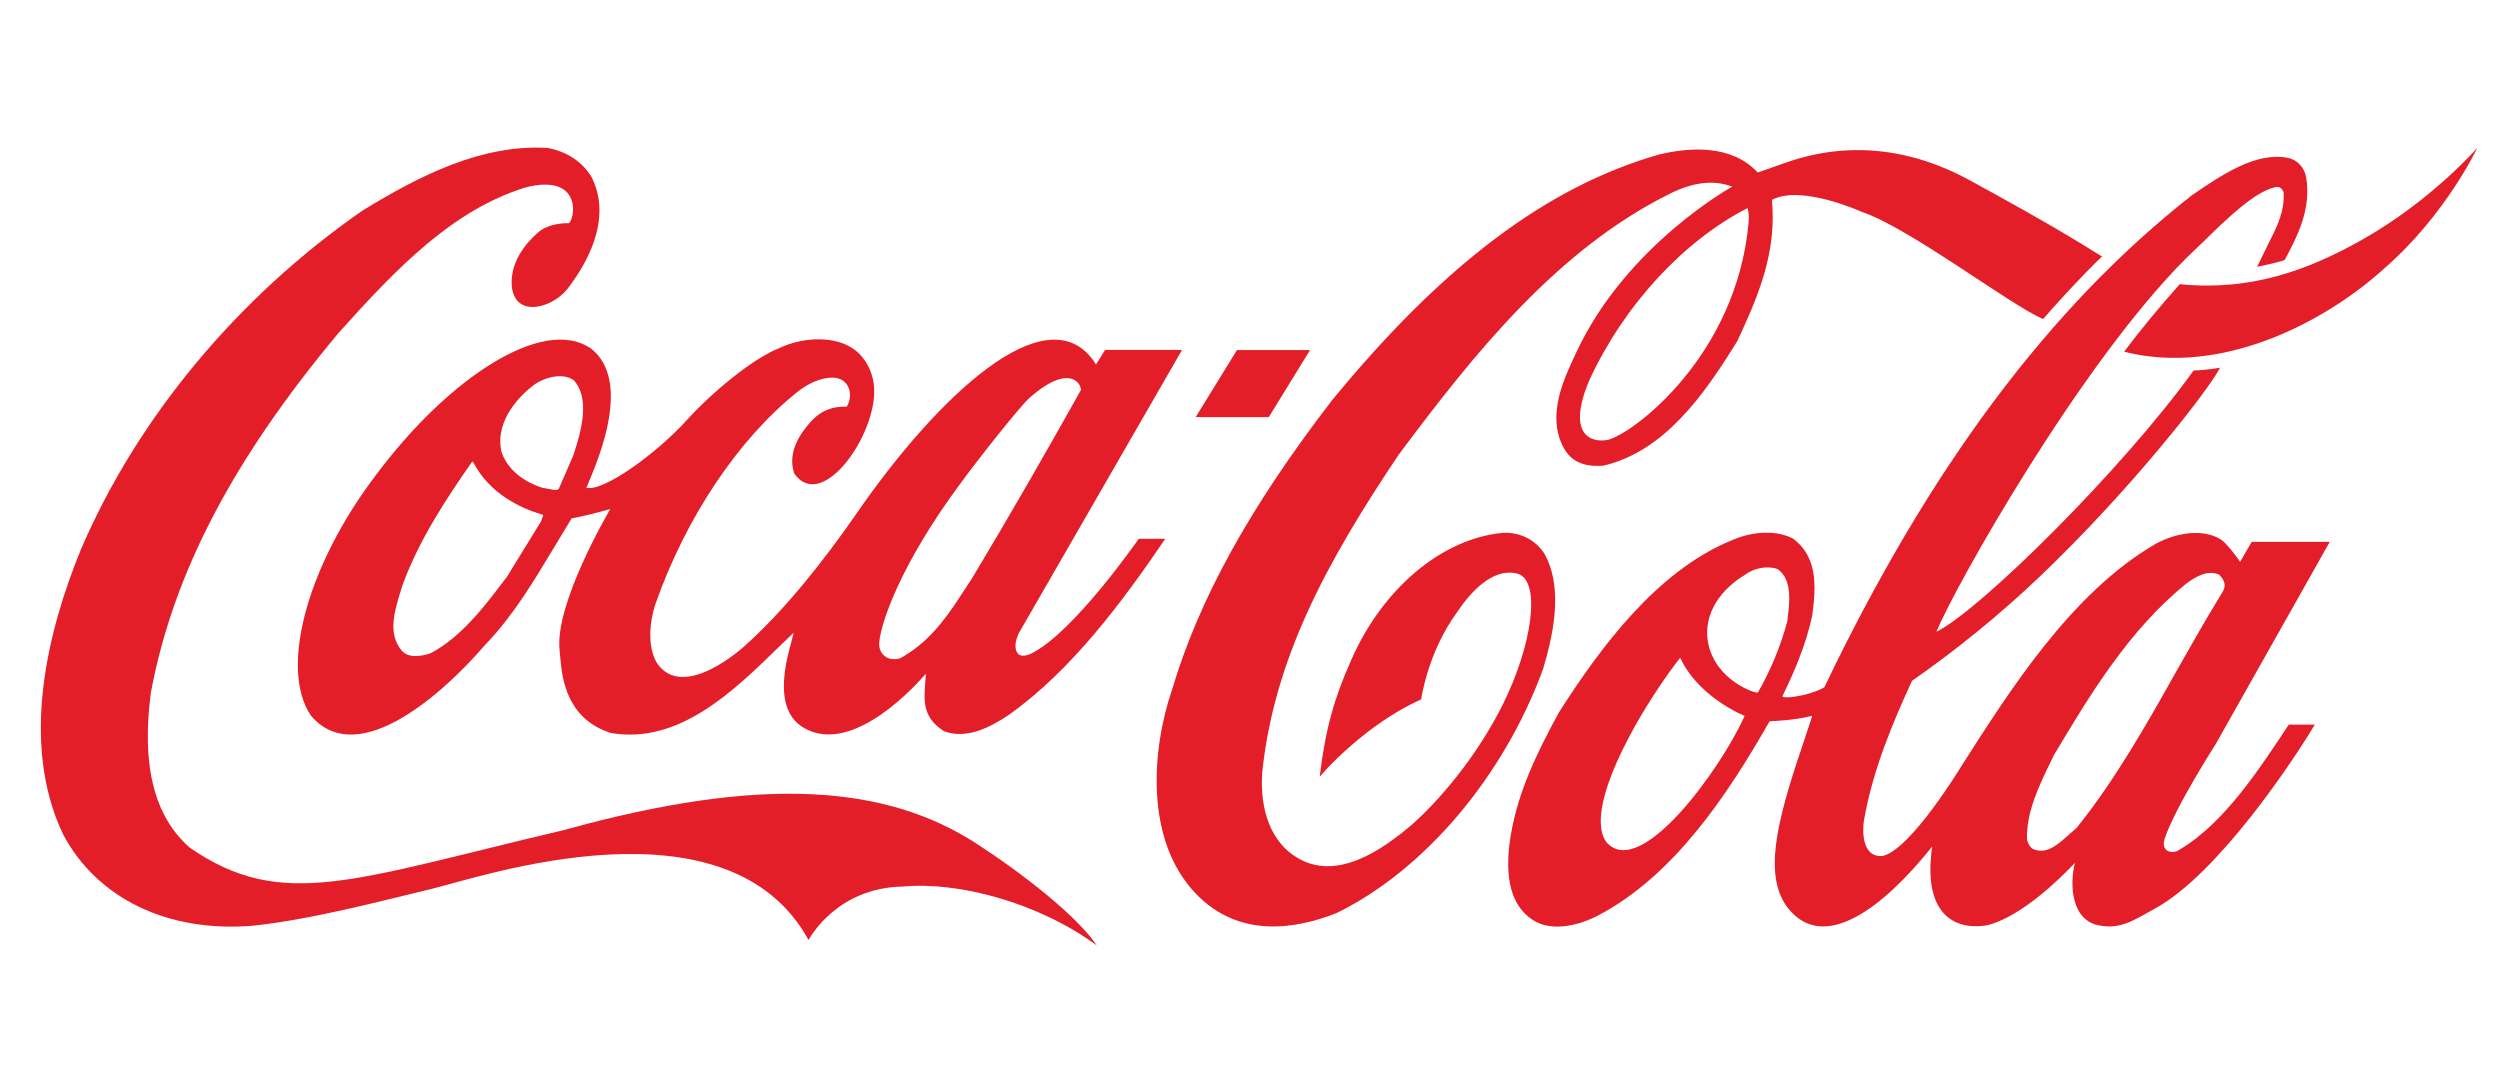
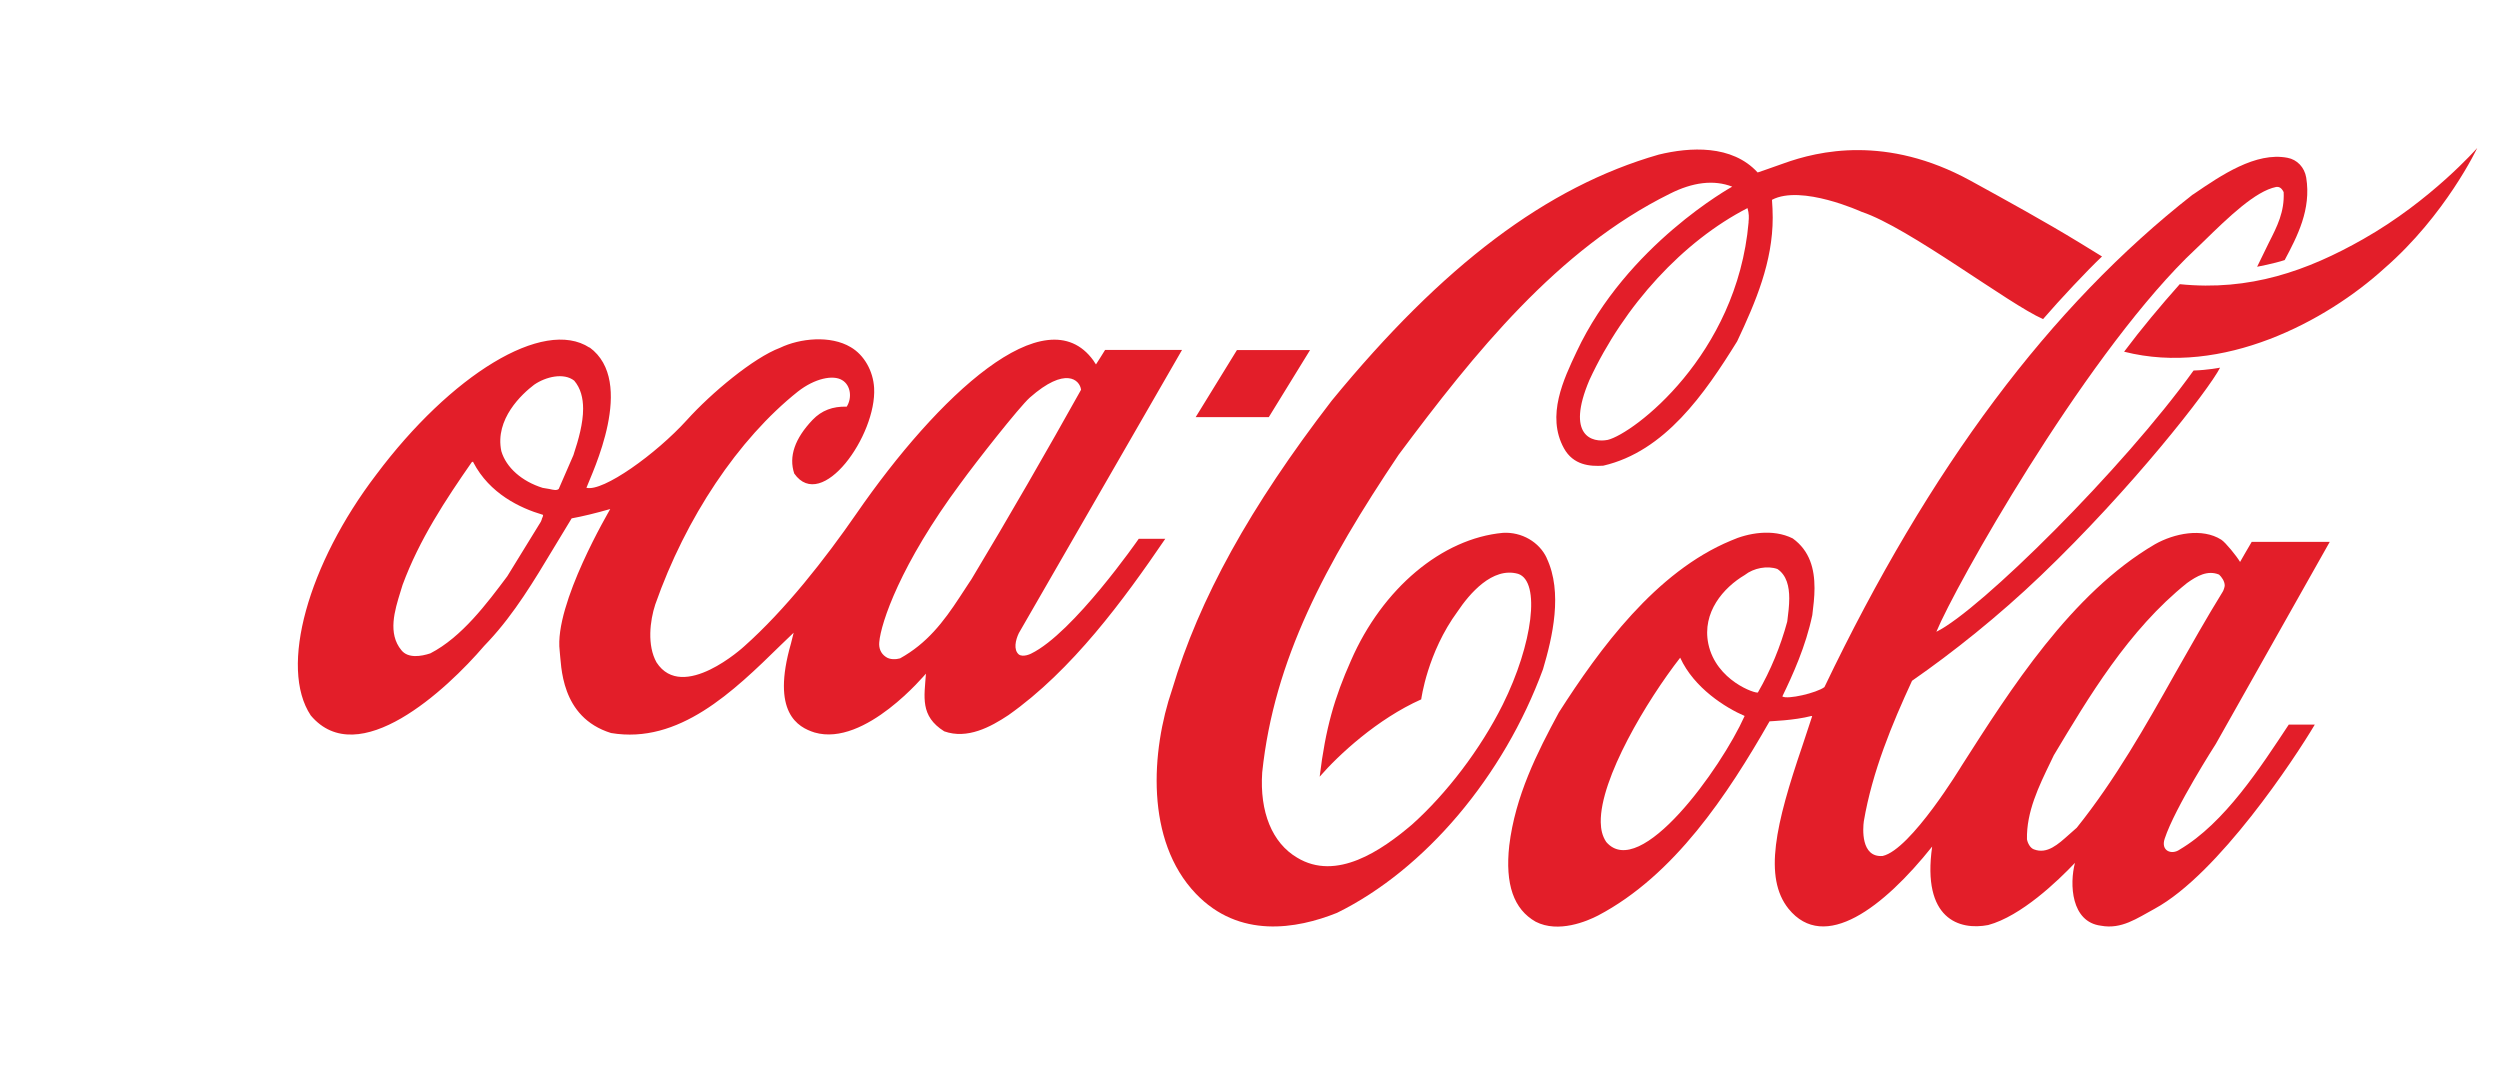
<svg xmlns="http://www.w3.org/2000/svg" id="Layer_1" data-name="Layer 1" viewBox="0 0 340.2 148">
  <defs>
    <style>
      .cls-1 {
        fill: #e31e29;
      }
    </style>
  </defs>
-   <path class="cls-1" d="M132.88,114.79c-12.34-7.95-29.08-9.34-56.08-1.85-28.78,6.76-38.38,11.1-50.99,2.4-4.84-4.28-6.58-11.16-5.28-21.08,3.01-16.17,11.13-31.72,25.56-48.98,8.06-8.98,15.53-16.68,25.4-19.77,7.56-1.94,6.86,4,5.94,4.85-.97,0-2.59.15-3.84.97-1.02.79-3.81,3.34-3.96,6.76-.22,5.25,5.21,4.15,7.55,1.27,2.52-3.25,6.25-9.46,3.32-15.26-1.23-2.06-3.36-3.49-5.99-3.97-9.04-.52-17.45,3.79-25.22,8.55-16.98,11.8-30.57,28.15-38.26,46.04-4.43,10.8-8.44,26.26-2.43,38.85,4.65,8.73,14.3,13.37,25.81,12.4,8.07-.85,17.84-3.46,24.4-5.03,6.57-1.58,40.18-13.13,51.22,6.98,0,0,3.67-7.13,12.85-7.28,7.55-.7,18.43,2.18,26.36,8.01-2.64-3.97-10.13-9.83-16.38-13.86Z" />
  <path class="cls-1" d="M80.23,47.31c-6.29-4.12-18.92,3.76-29.04,17.29-9.25,12.13-13.25,26.23-8.9,32.76,6.47,7.67,18.48-3.49,23.59-9.46l.66-.7c3.47-3.73,6.16-8.22,8.75-12.53,0,0,2.39-3.94,2.5-4.13,1.48-.27,3.25-.7,5.25-1.27-.03.09-7.66,12.92-6.88,19.29.24,1.94.06,9.04,6.99,11.19,9.23,1.55,16.61-5.61,23.11-11.98,0,0,1.11-1.06,1.74-1.67-.16.63-.37,1.48-.37,1.48-2.7,9.4.94,11.38,3.22,12.1,6.89,2,15.12-8.01,15.15-8.01-.21,3.15-.84,5.76,2.49,7.85,3.14,1.12,6.31-.59,8.73-2.2,8.69-6.13,15.7-15.71,21.35-24h-3.61s-8.9,12.84-14.66,15.63c0,0-1.06.54-1.66.11-.75-.64-.45-1.96,0-2.9.03-.06,22.21-38.54,22.21-38.54h-10.47s-1.14,1.85-1.24,1.97c-.07-.06-.24-.38-.35-.53-6.49-8.98-21.19,4.83-32.25,20.84-4.26,6.16-9.68,13.09-15.31,18.09,0,0-8.33,7.64-11.89,2.15-1.3-2.31-.9-5.68-.17-7.89,4.14-11.8,11.29-22.51,19.41-28.97,2.29-1.79,4.79-2.31,6.02-1.55,1.18.7,1.37,2.43.62,3.61-1.89-.06-3.41.51-4.64,1.79-2.43,2.55-3.27,5-2.5,7.31,3.75,5.34,11.23-5.22,10.87-11.65-.13-2.31-1.36-4.49-3.19-5.55-2.74-1.64-6.91-1.21-9.61.09-3.62,1.36-9.34,6.13-12.68,9.83-4.21,4.64-11.42,9.8-13.67,9.22.74-1.97,6.83-14.44.42-19.11h0ZM130.73,65.75c2.04-2.82,7.97-10.37,9.41-11.65,4.86-4.28,6.81-2.4,6.97-1.06-4.54,8.13-9.89,17.44-14.93,25.81.01-.03-1.58,2.4-1.58,2.4-2.22,3.4-4.46,6.31-8.12,8.34-.52.15-1.38.21-1.95-.21-.69-.46-.96-1.21-.88-2,.22-2.61,2.87-10.58,11.07-21.62h0ZM73.74,70.63s-.09.27-.14.36c-.01,0-4.57,7.43-4.57,7.43-2.75,3.67-6.18,8.28-10.47,10.49-1.27.42-3.03.7-3.93-.42-1.9-2.28-.92-5.43-.13-7.98l.28-.91c2.28-6.19,5.9-11.65,9.42-16.71.04-.03.14-.06.18-.06,0,.03.02.03.03.09,2.21,4.25,6.35,6.22,9.45,7.13.02,0,.04.03.04.09,0,.09-.05.21-.17.48h0ZM78.06,61.87c-.02.06-2.03,4.67-2.03,4.67-.29.24-.75.12-1.28,0l-.9-.15c-2.83-.88-4.97-2.76-5.63-5-.91-4.37,2.82-7.79,4.47-9.04,1.58-1.09,4.03-1.67,5.45-.55.88,1.03,1.21,2.37,1.21,3.82,0,1.97-.61,4.18-1.3,6.25ZM210.48,75.94c-1.01-2.18-3.41-3.58-5.96-3.43-8.3.76-16.41,7.58-20.68,17.38-2.24,5.04-3.46,9.19-4.26,15.8,2.58-2.97,7.84-7.85,13.82-10.52,0,0,.81-6.34,4.96-11.98,1.57-2.34,4.71-6.1,8.23-5.1,3.08,1.03,2,9.55-2.1,17.8-3.03,6.07-7.66,12.13-12.35,16.32-4.14,3.52-10.28,7.76-15.64,4.49-3.38-2-5.1-6.19-4.74-11.59,1.61-15.32,8.59-28.36,18.56-43.22,10.29-13.8,21.63-27.96,36.9-35.52,3.12-1.58,6-1.94,8.5-.97,0,0-14.34,7.89-21.18,22.47-1.74,3.7-4.16,8.7-1.72,13.13,1.27,2.3,3.53,2.49,5.35,2.37,8.38-1.94,13.79-9.77,18.22-16.92,2.56-5.43,4.84-10.83,4.84-16.83,0-.73-.04-1.7-.1-2.43,4-2.12,12.21,1.64,12.21,1.64,6.41,2.12,20.07,12.59,24.68,14.59,2.25-2.61,5.94-6.55,8.02-8.52l-3.01-1.85c-4.82-2.94-9.91-5.73-14.93-8.49-11.39-6.22-20.66-4.03-25.37-2.33-1.85.67-3.55,1.24-3.55,1.24-3.5-3.82-9.24-3.46-13.47-2.43-15.21,4.37-29.34,15.01-44.49,33.48-11.13,14.47-18.04,26.96-21.72,39.31-2.84,8.31-3.7,20.53,3.23,27.78,5.89,6.16,13.7,4.82,19.21,2.61,11.95-5.88,22.68-18.56,28.03-33.15,1.29-4.34,2.72-10.46.5-15.13h0ZM237.95,30.23c-1.58,18.14-15.68,28.78-19.17,29.63-2.11.42-5.72-.52-2.5-8.13,4.74-10.25,12.84-18.96,21.52-23.41.21.76.21,1.24.14,1.91h0ZM321.58,32.54c-7.58,4.31-15.44,7.1-24.96,6.13-2.64,2.97-5.21,6.04-7.57,9.19,13.36,3.4,27.52-4.15,35.41-11.34,8.35-7.25,12.64-16.38,12.64-16.38,0,0-6.26,7.16-15.52,12.4ZM178.27,47.64h-9.95l-5.61,9.12h9.95l5.61-9.12Z" />
  <path class="cls-1" d="M296.58,115.63c-1.07.73-2.57.17-2.01-1.5,1.4-4.25,6.96-12.9,6.96-12.9l15.5-27.49h-10.62c-.5.83-1.58,2.73-1.58,2.73-.49-.82-1.96-2.64-2.56-3.03-2.59-1.64-6.4-.86-9.02.62-11.41,6.67-19.74,19.86-26.31,30.14,0,0-6.91,11.43-10.75,12.28-3,.24-2.69-3.79-2.56-4.73,1.16-6.79,3.85-13.25,6.56-19.11,5.51-3.82,11.8-8.83,17.52-14.31,12.41-11.86,22.87-25.3,24.4-28.3,0,0-1.65.33-3.61.39-9.54,13.31-29.08,32.67-35,35.55,2.62-6.31,19.57-36.43,33.99-50.83l2.27-2.18c3.51-3.43,7.15-6.95,9.98-7.52.3-.03.68,0,1.02.7.13,2.67-.87,4.64-2.01,6.88l-1.6,3.28s2.26-.42,3.75-.91c1.72-3.24,3.63-6.88,2.93-11.22-.23-1.4-1.24-2.46-2.56-2.7-4.3-.82-8.99,2.36-12.76,4.94l-.15.09c-19.4,15.2-35.77,37.09-50.09,67-1.04.79-5.05,1.73-5.73,1.27,1.41-2.91,3.19-6.82,4.08-11.07.15-1.21.3-2.46.3-3.67,0-2.61-.63-5.07-2.96-6.76-2.74-1.37-6.13-.73-8.42.3-10.23,4.25-17.88,14.74-23.41,23.38-2.97,5.49-5.93,11.37-6.75,18.11-.58,5.28.6,8.67,3.6,10.37,3.08,1.58,6.97-.06,8.49-.85,10.37-5.46,17.61-16.41,23.33-26.42.23-.03,3.35-.12,5.7-.73.03,0,.04,0,.1.03-.14.45-1.35,4.09-1.35,4.09-3.62,10.61-5.29,17.83-1.87,22.11,4.89,6.04,12.97-.21,19.55-8.46-1.41,9.89,3.71,11.43,7.62,10.68,4.49-1.21,9.49-6.01,11.81-8.46-.75,2.88-.54,8.04,3.54,8.55,2.8.52,4.89-1,7.31-2.31,8.69-4.73,19.09-20.5,21.79-25.06h-3.54c-3.84,5.8-8.73,13.41-14.87,17.02h0ZM218.58,114.58c-.55-.82-.73-1.71-.75-2.68-.11-5.95,6.29-16.6,10.81-22.4h0c1.89,4.14,6.18,6.81,8.77,7.93-3.21,7.16-14.23,22.49-18.83,17.15h0ZM239.23,94.23c-.31.21-5.71-1.61-6.76-6.61-.89-4.31,2.08-7.67,4.95-9.37,1.23-.97,3.09-1.3,4.45-.82,1.26.85,1.61,2.37,1.61,4,0,1-.13,2.03-.25,2.97l-.03.21c-.91,3.36-2.24,6.59-3.98,9.61h0ZM282.57,112.67s-1.03.91-1.03.91c-1.46,1.3-2.96,2.7-4.77,2-.5-.18-.85-.85-.94-1.37-.08-3.73,1.6-7.19,3.23-10.55l.42-.88c4.69-7.82,10.13-17.04,18.13-23.44,1.35-.97,2.81-1.79,4.36-1.15.36.33.77.91.77,1.49,0,.18-.16.67-.26.82-2.23,3.61-4.36,7.4-6.43,11.04-4.04,7.19-8.24,14.62-13.48,21.14Z" />
</svg>